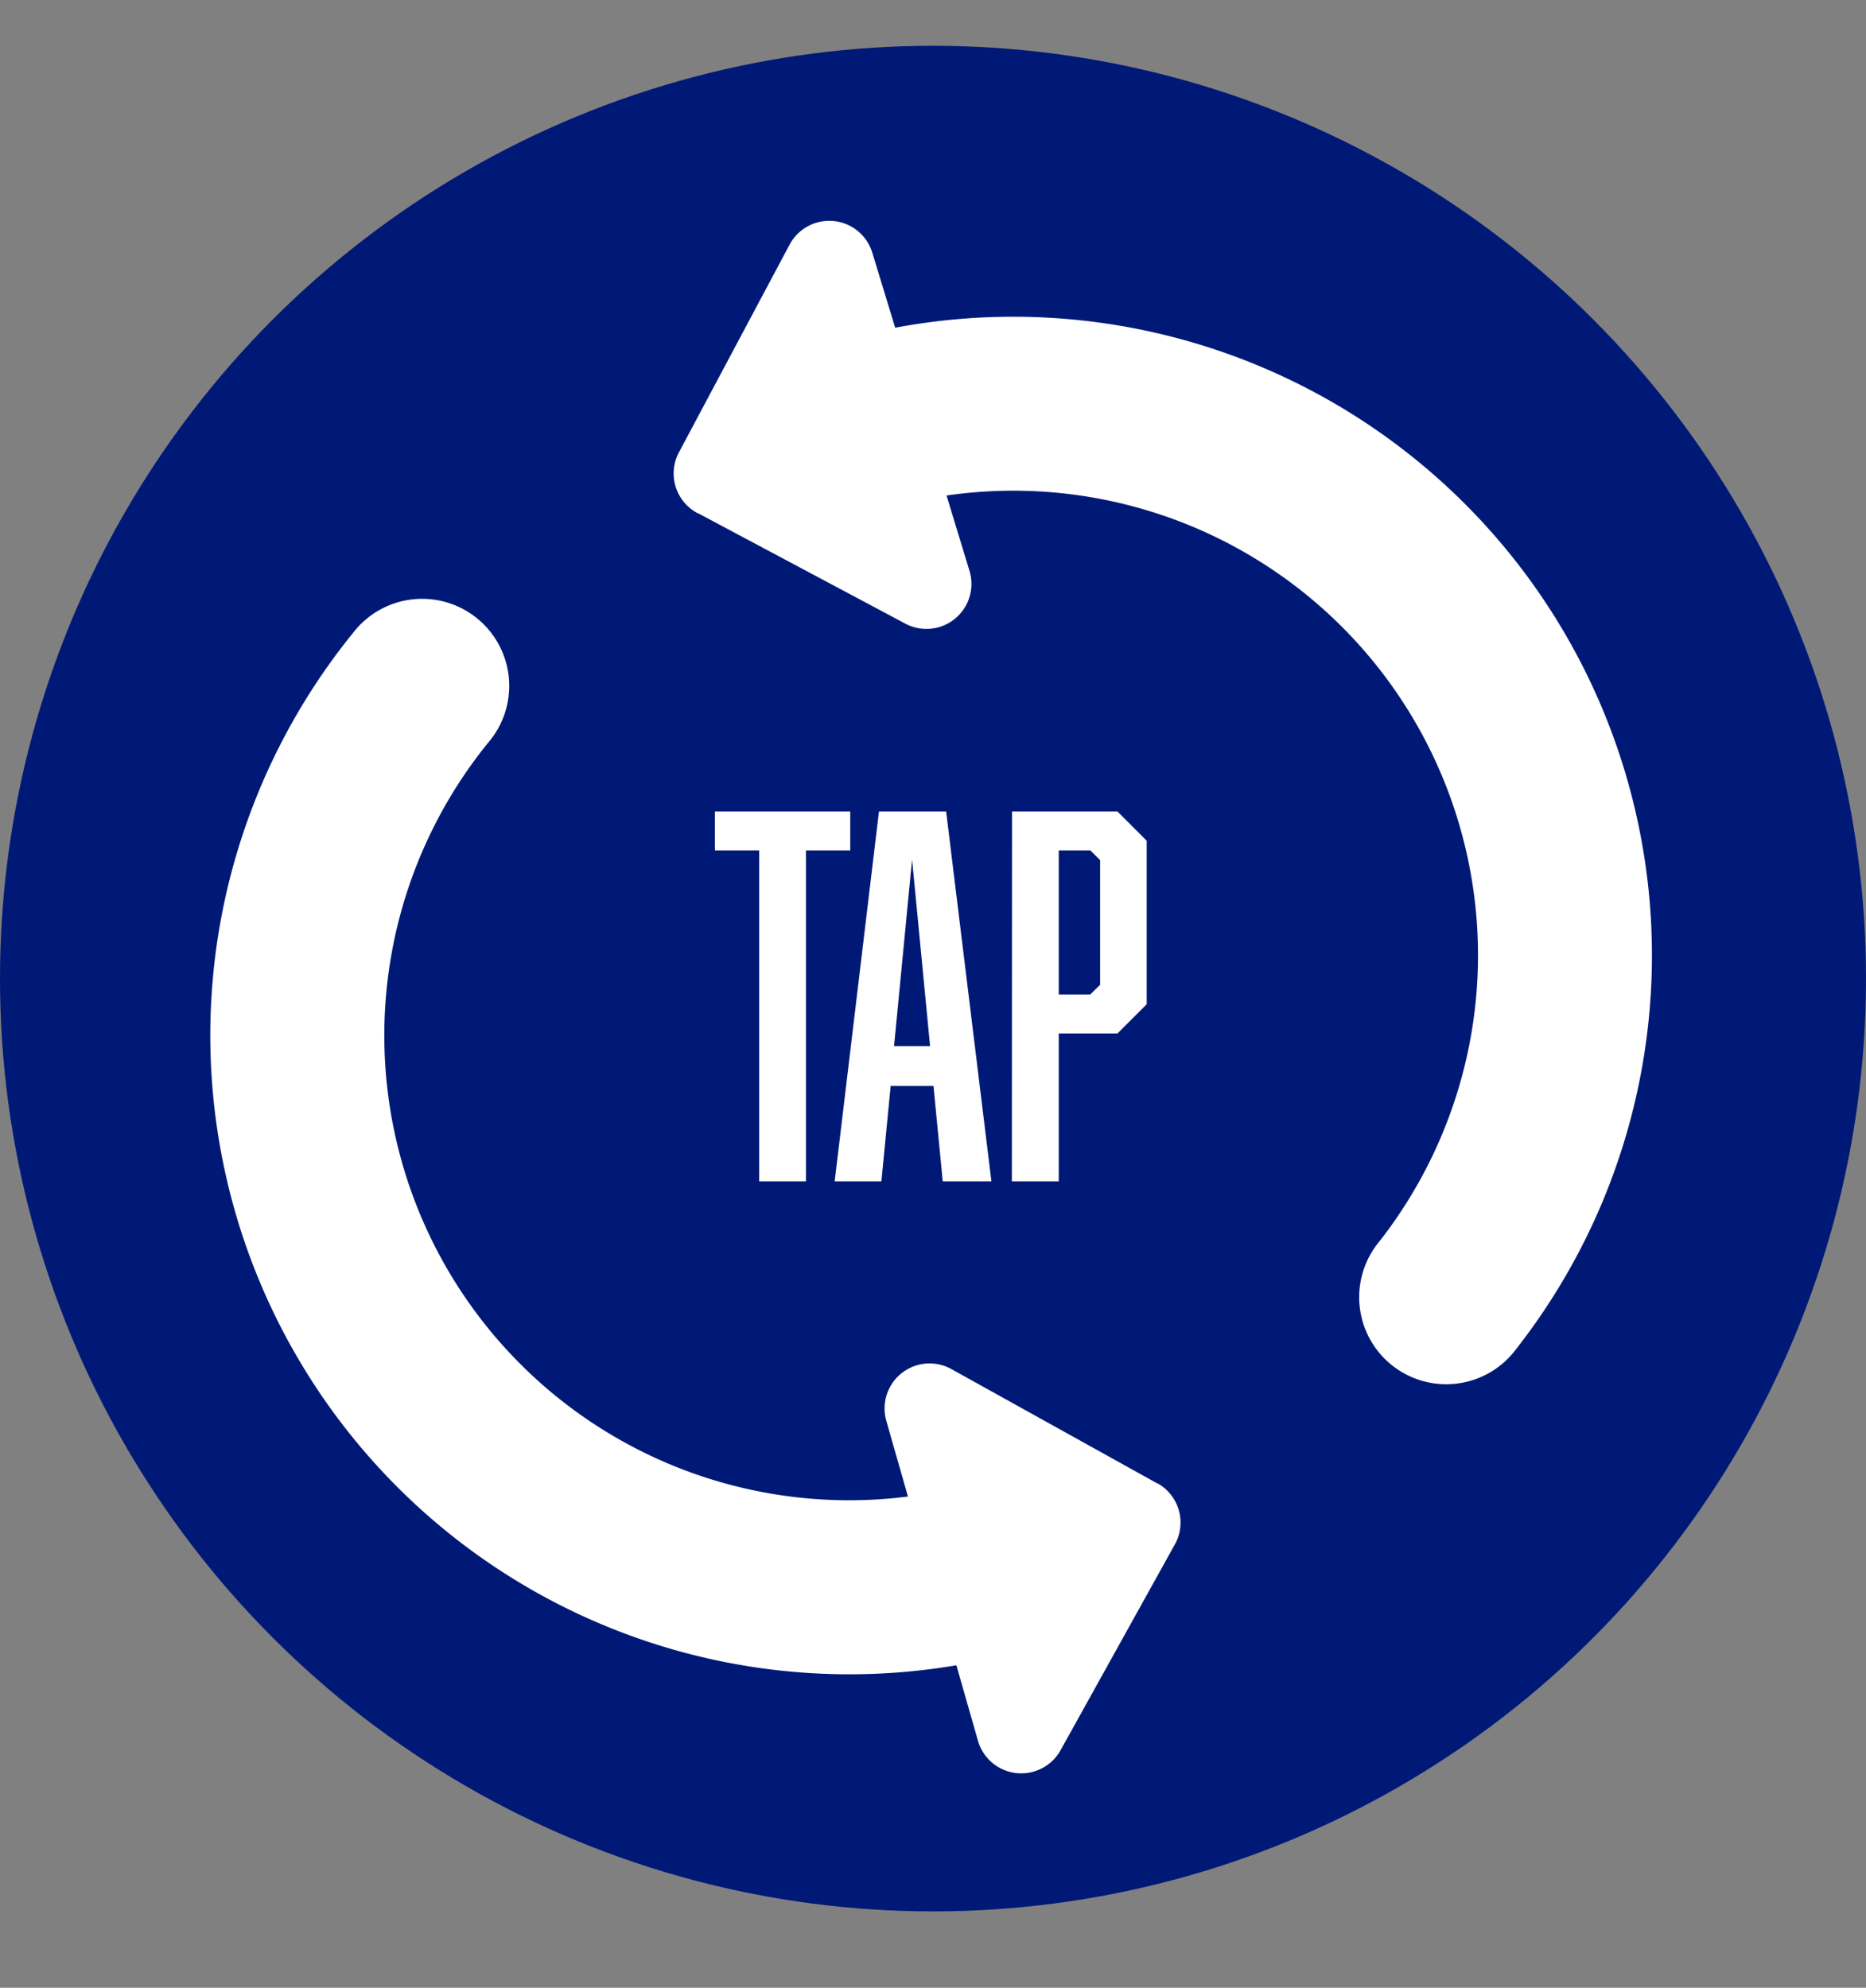
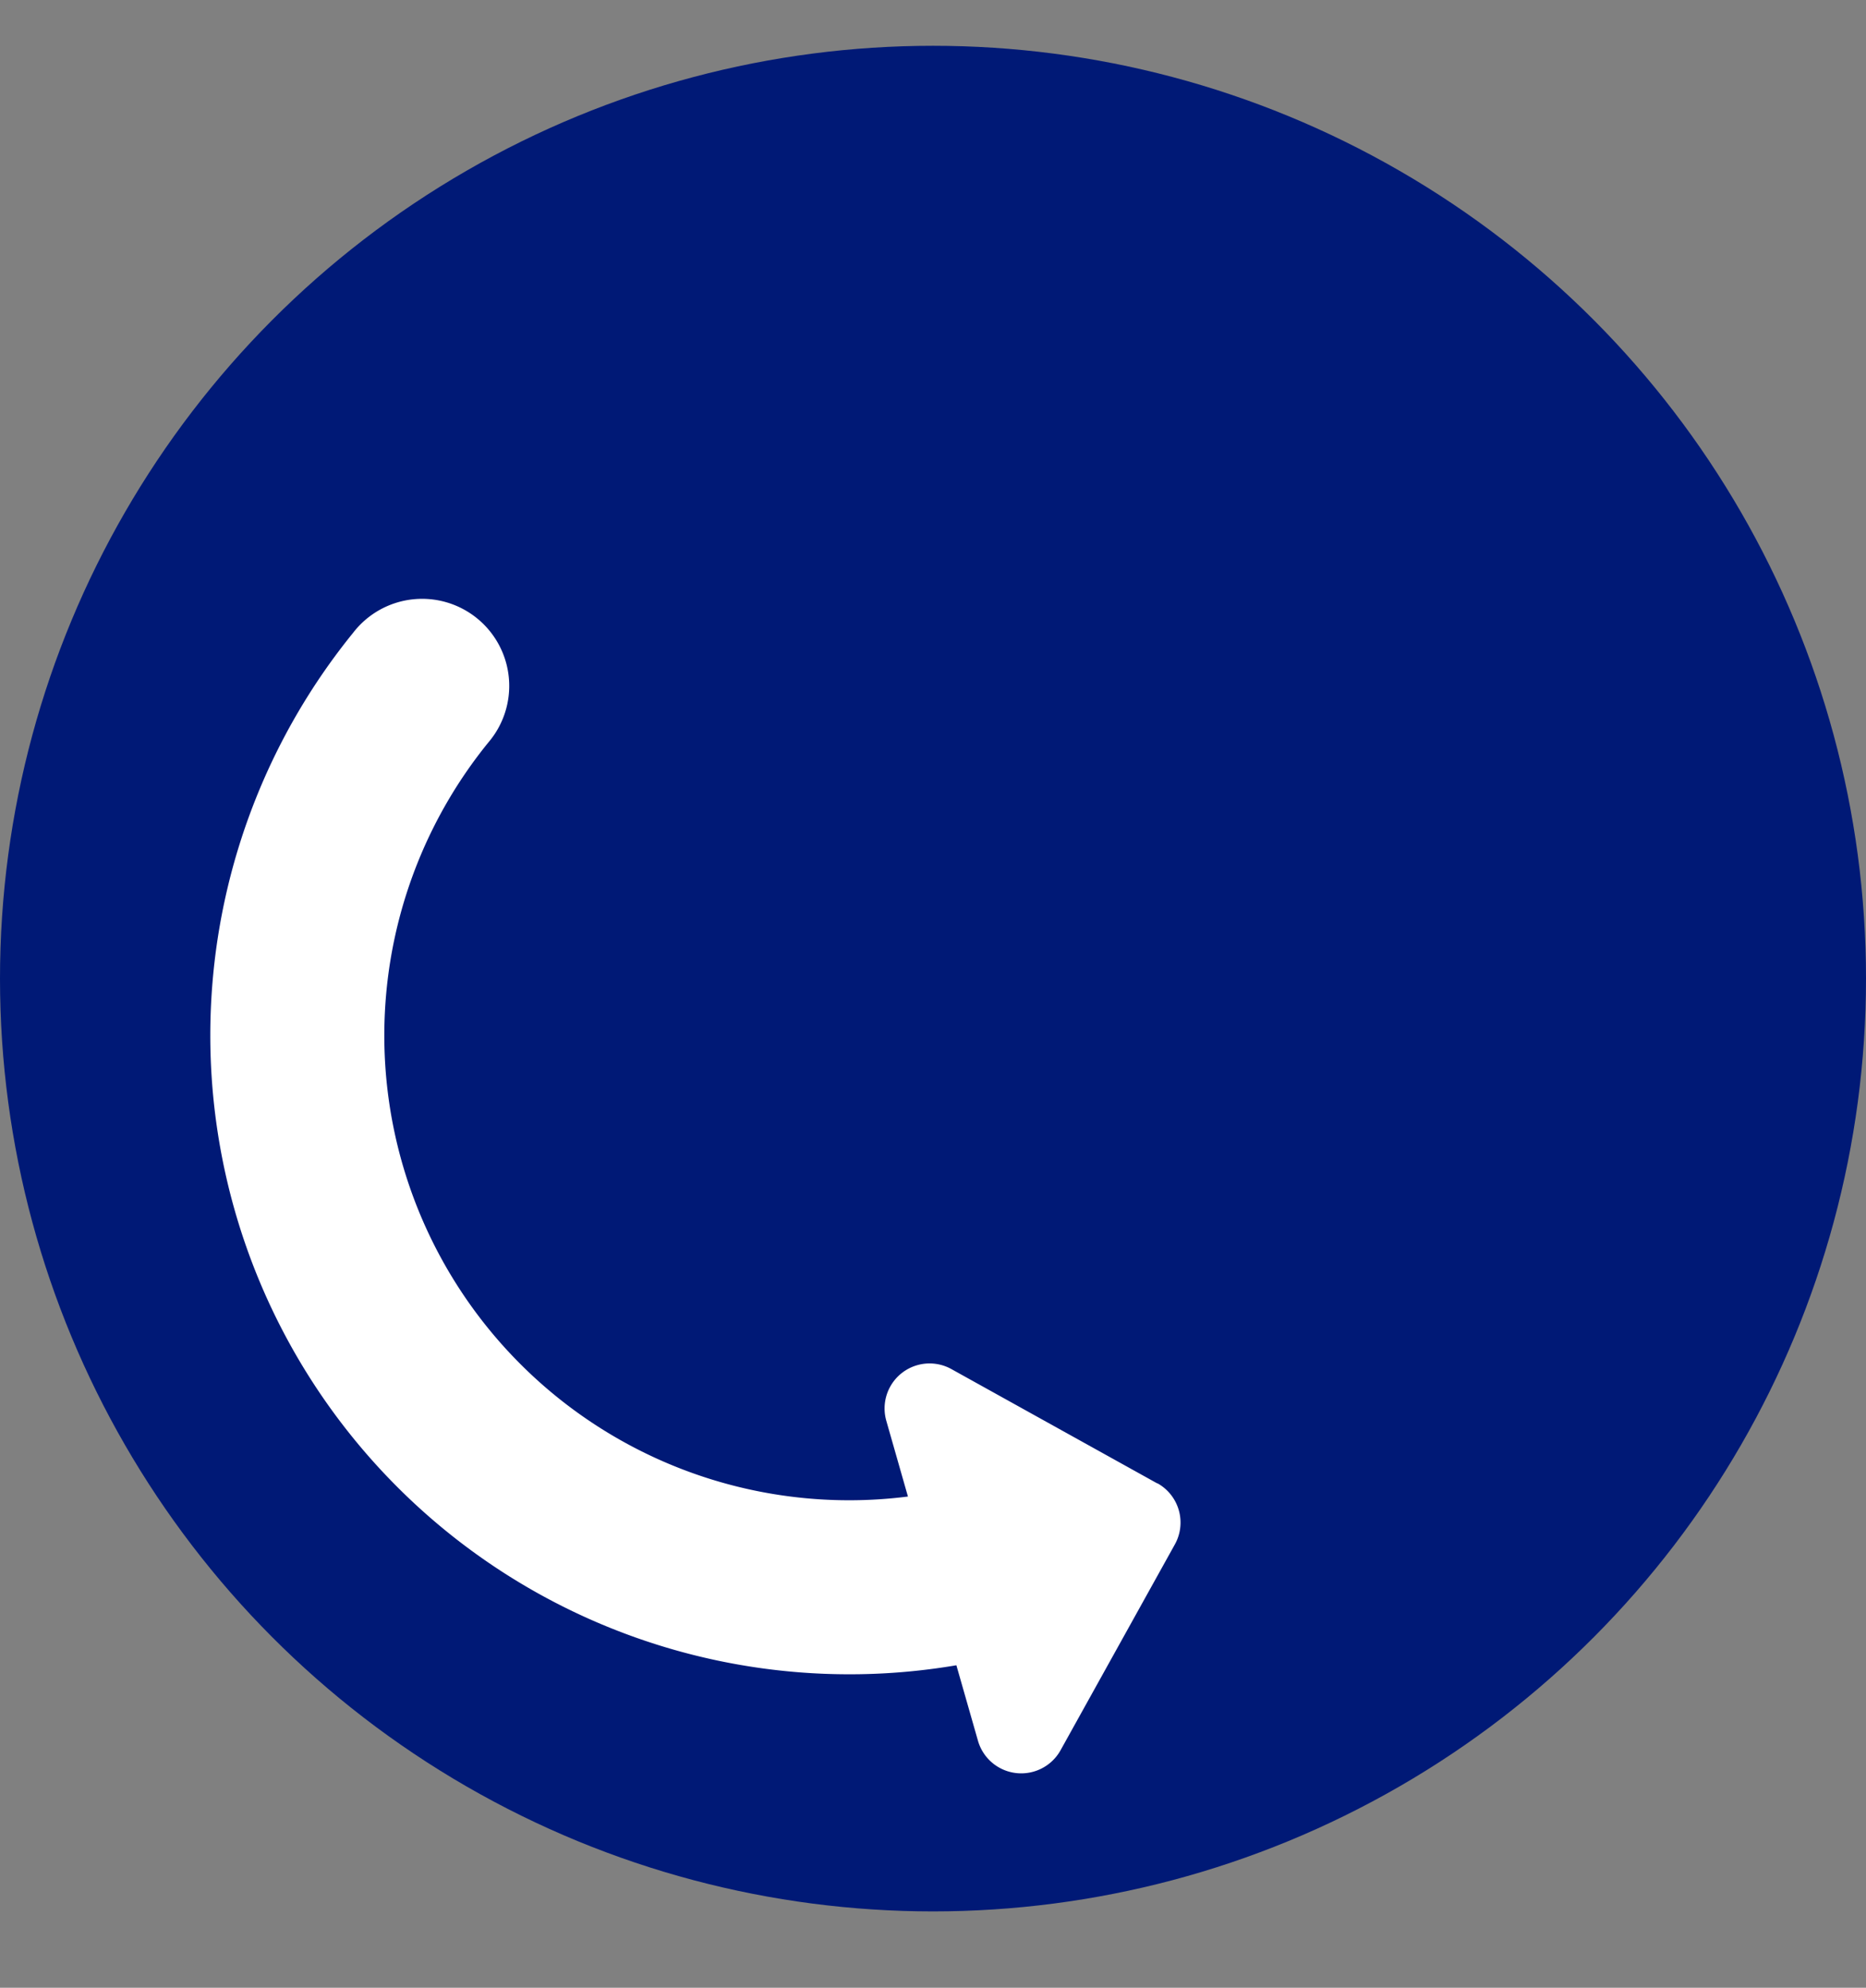
<svg xmlns="http://www.w3.org/2000/svg" width="46" height="49.012" viewBox="0 0 46 49.012">
  <rect x="0" y="0" width="46" height="49.012" fill="#808080" stroke="none" />
  <g transform="translate(-165.5 -17067.453)">
    <circle cx="23" cy="23" r="23" transform="translate(165.5 17068.582)" fill="#001976" />
-     <path d="M-2.04-8.16v-.96H-5.376v.96h1.092V0h1.152V-8.16ZM.012-2.352.24,0h1.2L.324-9.12H-1.332L-2.424,0h1.152l.228-2.352Zm-.084-.984H-.96l.444-4.6ZM1.944,0H3.1V-3.648H4.548l.72-.72V-8.4l-.72-.72h-2.6ZM3.876-4.608H3.1V-8.16h.78l.24.24v3.072Z" transform="translate(188.5 17096.582)" fill="#fff" />
    <path d="M4.77,17.036l4.924-3.071a1.109,1.109,0,0,0-.337-2.02l-1.892-.439a11.455,11.455,0,0,1,21.266-.037,2.146,2.146,0,1,0,3.981-1.6,15.747,15.747,0,0,0-29.463.665l-1.886-.437a1.109,1.109,0,0,0-1.19,1.667l3.071,4.922a1.108,1.108,0,0,0,1.527.355Zm0,0" transform="matrix(-0.485, -0.875, 0.875, -0.485, 181.435, 17116.465)" fill="#fff" />
-     <path d="M4.77,17.036l4.924-3.071a1.109,1.109,0,0,0-.337-2.02l-1.892-.439a11.455,11.455,0,0,1,21.266-.037,2.146,2.146,0,1,0,3.981-1.6,15.747,15.747,0,0,0-29.463.665l-1.886-.437a1.109,1.109,0,0,0-1.19,1.667l3.071,4.922a1.108,1.108,0,0,0,1.527.355Zm0,0" transform="translate(195.066 17067.453) rotate(60)" fill="#fff" />
  </g>
</svg>